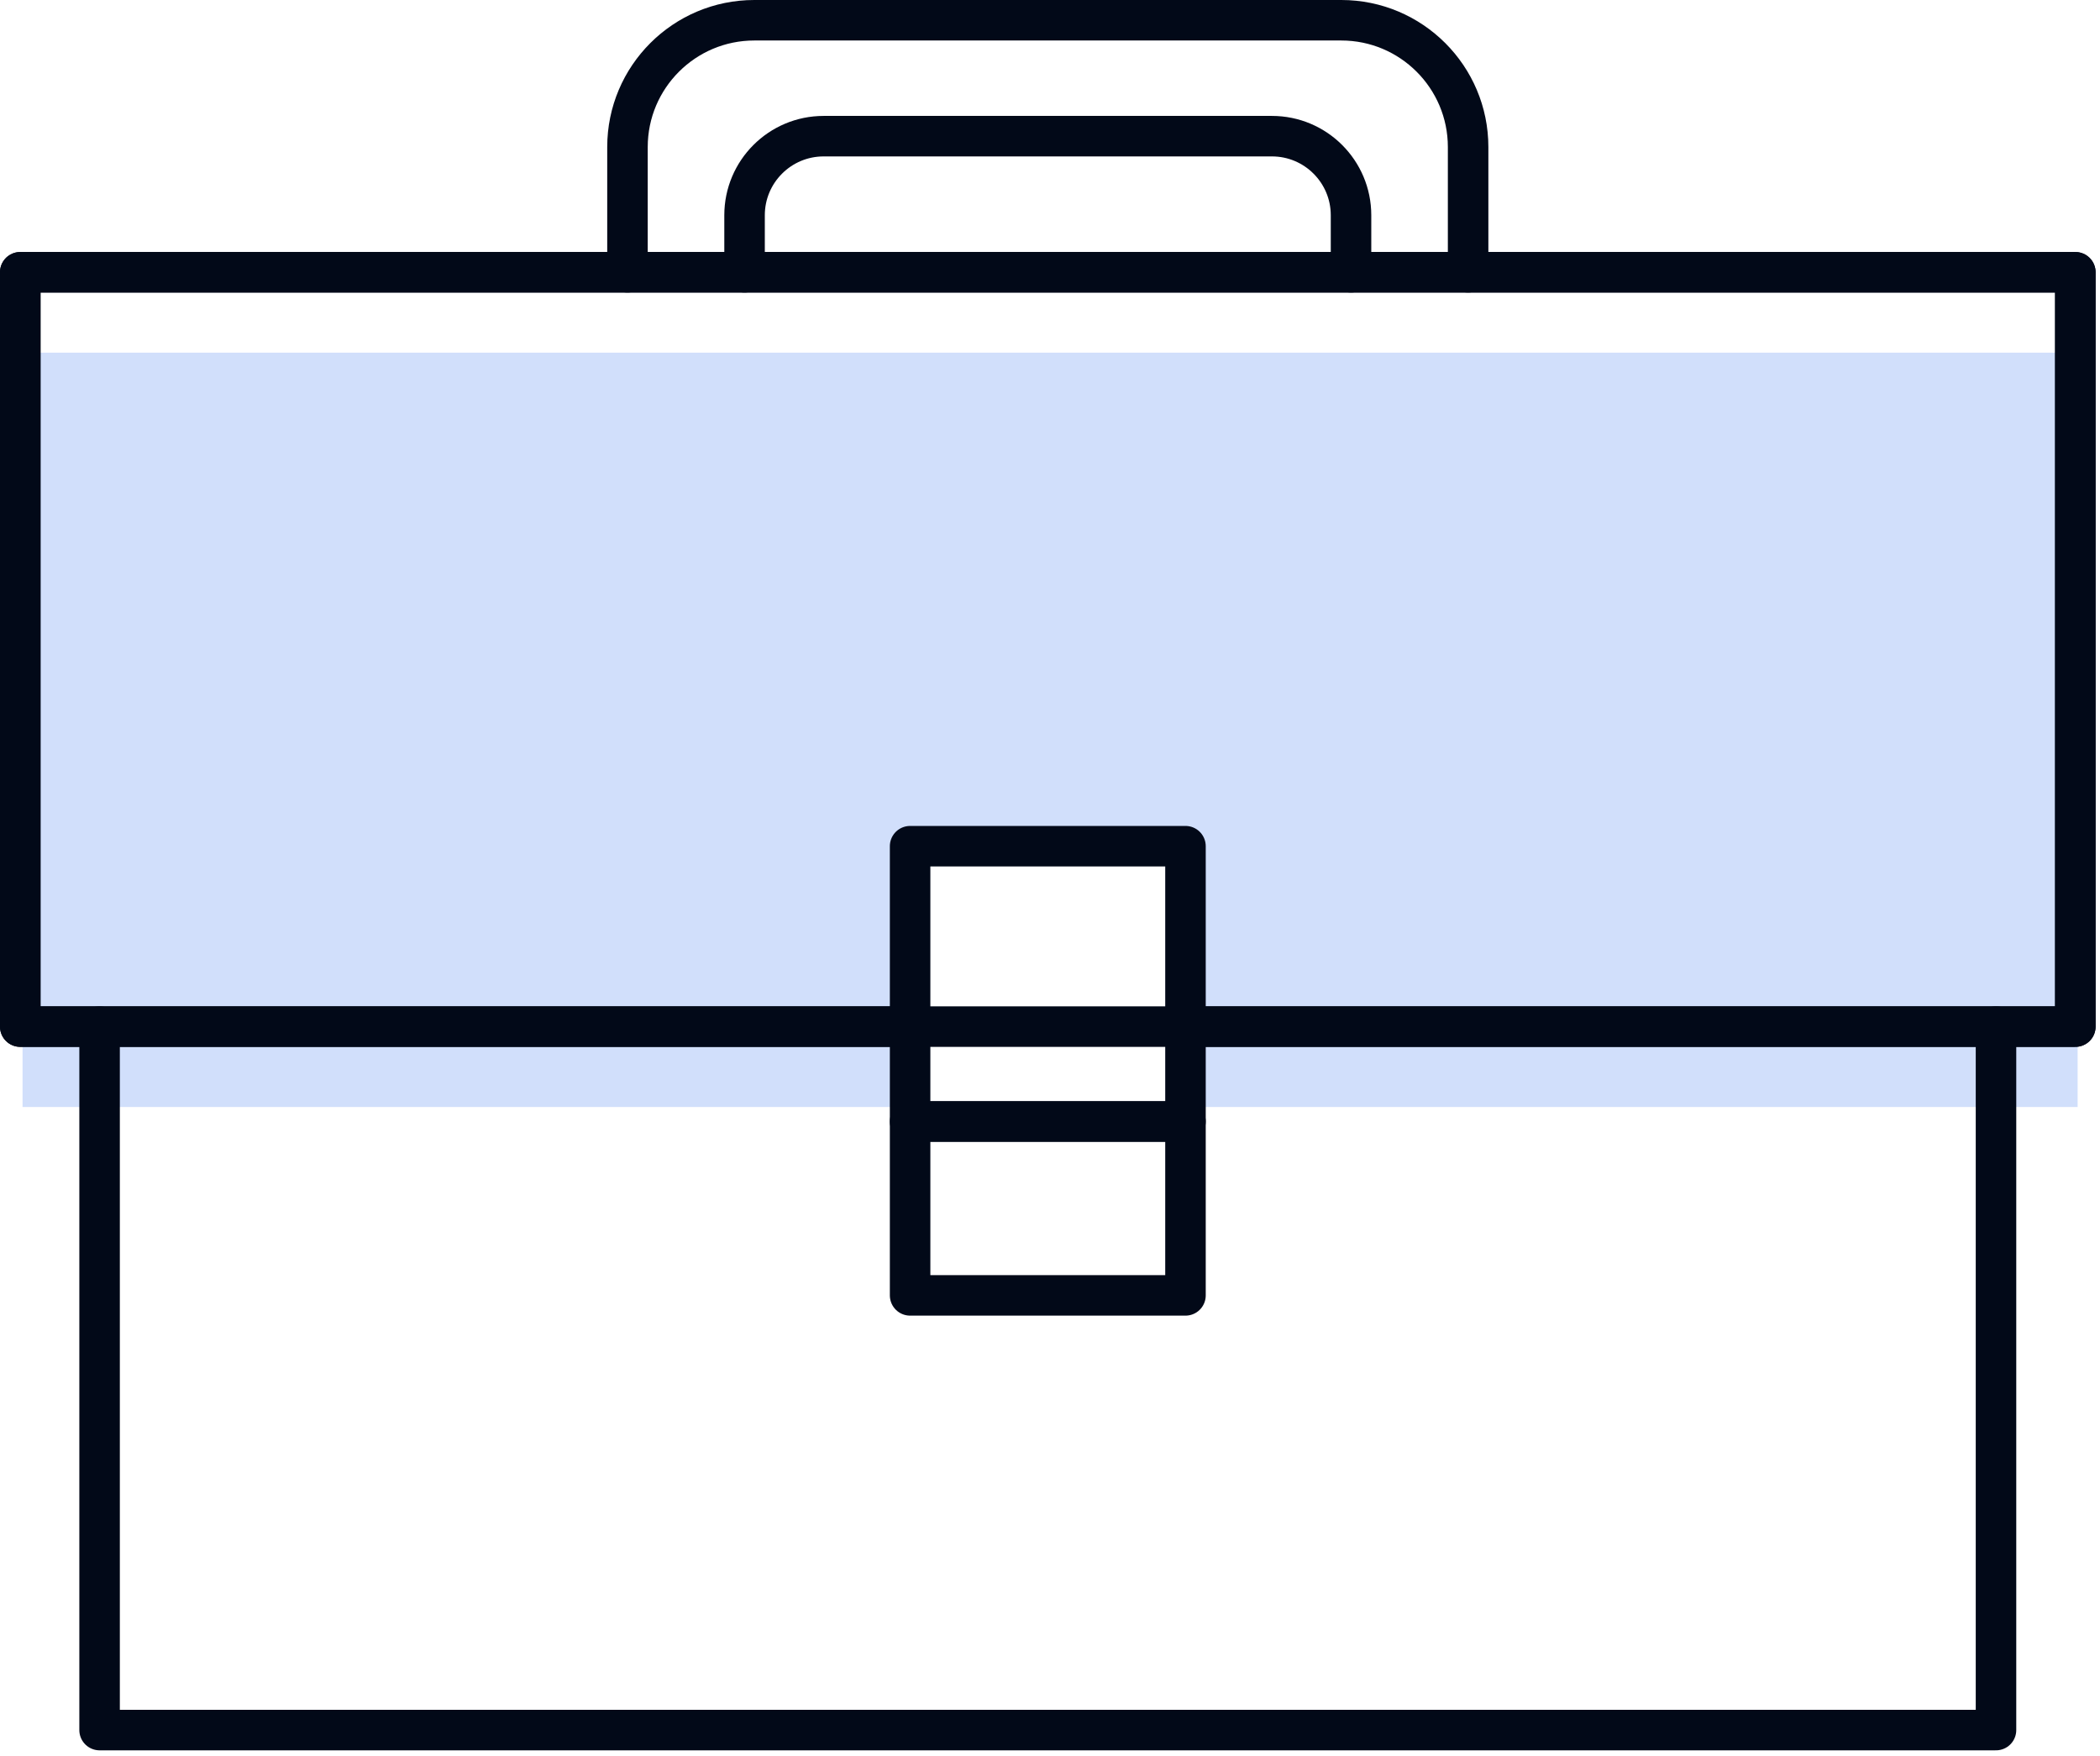
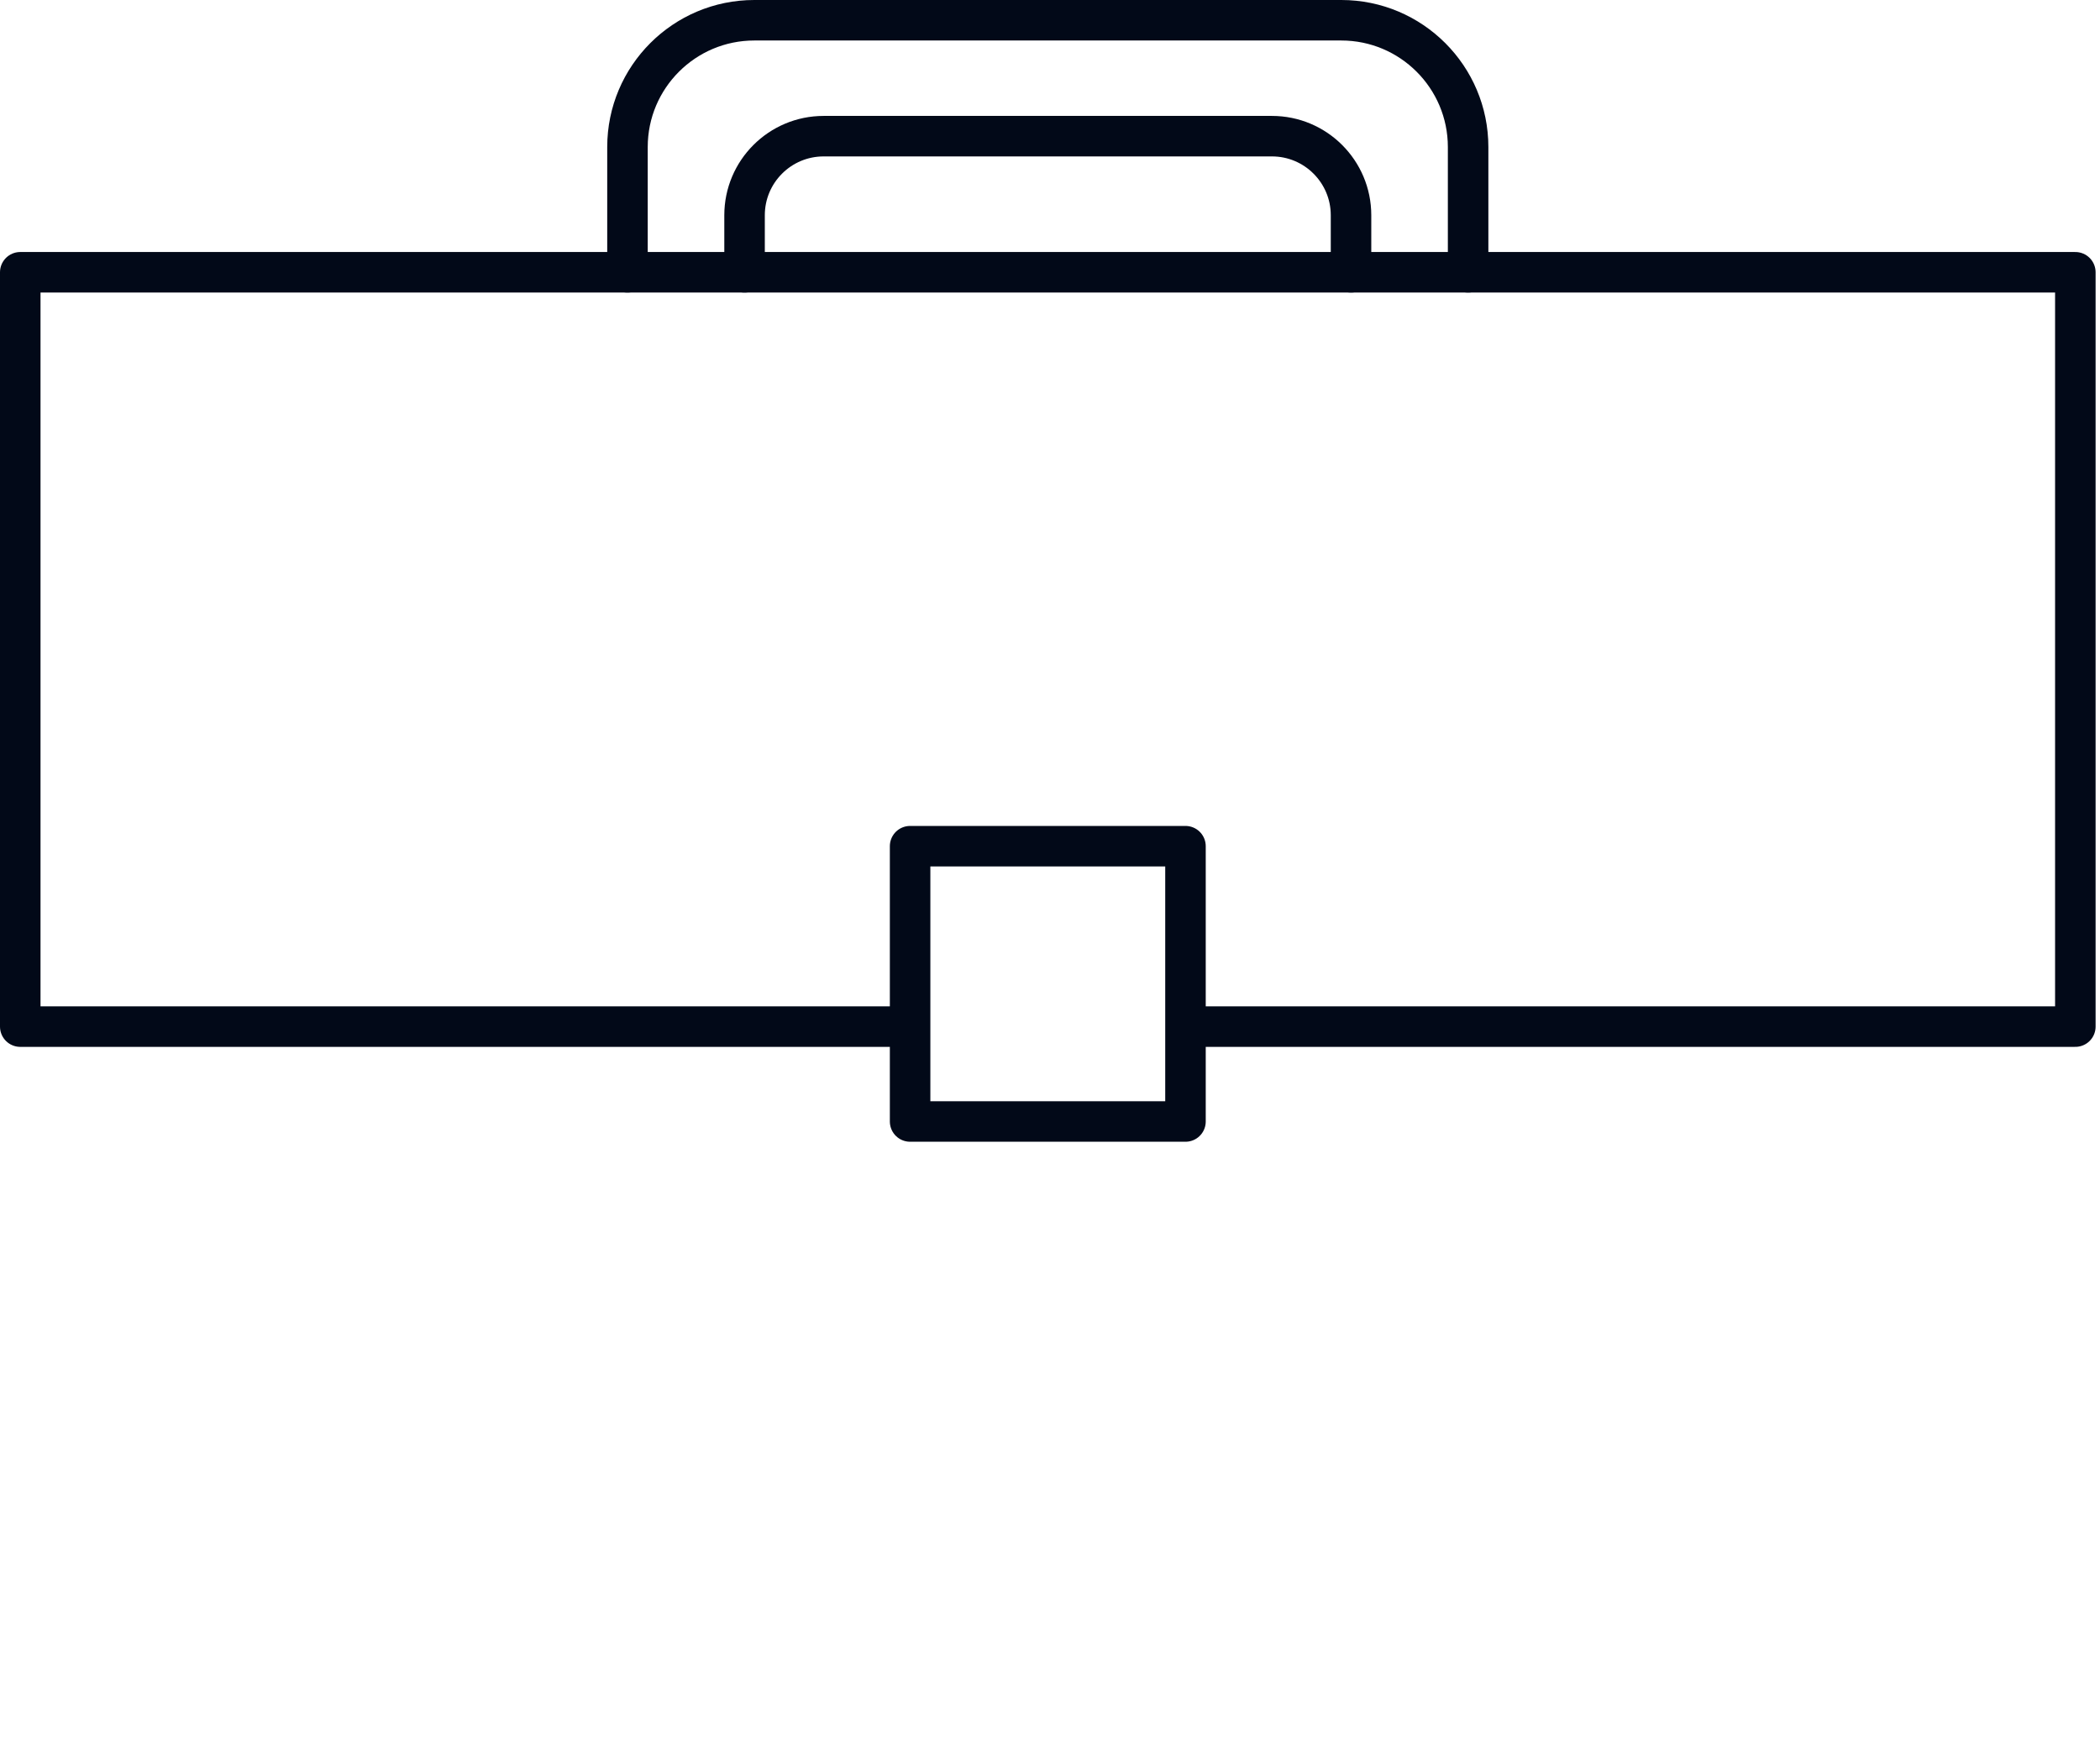
<svg xmlns="http://www.w3.org/2000/svg" width="100%" height="100%" viewBox="0 0 324 271" version="1.1" xml:space="preserve" style="fill-rule:evenodd;clip-rule:evenodd;stroke-linecap:round;stroke-linejoin:round;stroke-miterlimit:1.5;">
  <g>
-     <path d="M140.771,170.839l-0,-40.252l42.487,0l-0,40.252l137.291,-0l0,-116.415l-317.07,-0l0,116.415l137.292,-0Z" style="fill:#d1dffb;" />
-     <path d="M3.125,158.432l317.07,0l-0,-116.415l-317.07,0l0,116.415Z" style="fill:none;stroke:#020918;stroke-width:6.25px;" />
-     <path d="M15.365,158.432l0,108.562l292.589,0l0,-108.562" style="fill:none;stroke:#020918;stroke-width:6.25px;" />
    <path d="M226.509,42.017l0,-19.325c0,-10.8 -8.767,-19.567 -19.566,-19.567l-90.566,-0c-10.799,-0 -19.566,8.767 -19.566,19.567l-0,19.325" style="fill:none;stroke:#020918;stroke-width:6.25px;" />
    <path d="M208.444,42.017l0,-8.802c0,-6.734 -5.466,-12.201 -12.2,-12.201l-69.168,0c-6.734,0 -12.201,5.467 -12.201,12.201l0,8.802" style="fill:none;stroke:#020918;stroke-width:6.25px;" />
    <path d="M183.137,158.432l137.058,0l-0,-116.415l-317.07,0l-0,116.415l137.116,0" style="fill:none;stroke:#020918;stroke-width:6.25px;" />
    <rect x="140.416" y="130.587" width="42.487" height="42.487" style="fill:none;stroke:#020918;stroke-width:6.25px;" />
-     <rect x="140.416" y="173.075" width="42.487" height="26.834" style="fill:none;stroke:#020918;stroke-width:6.25px;" />
  </g>
</svg>